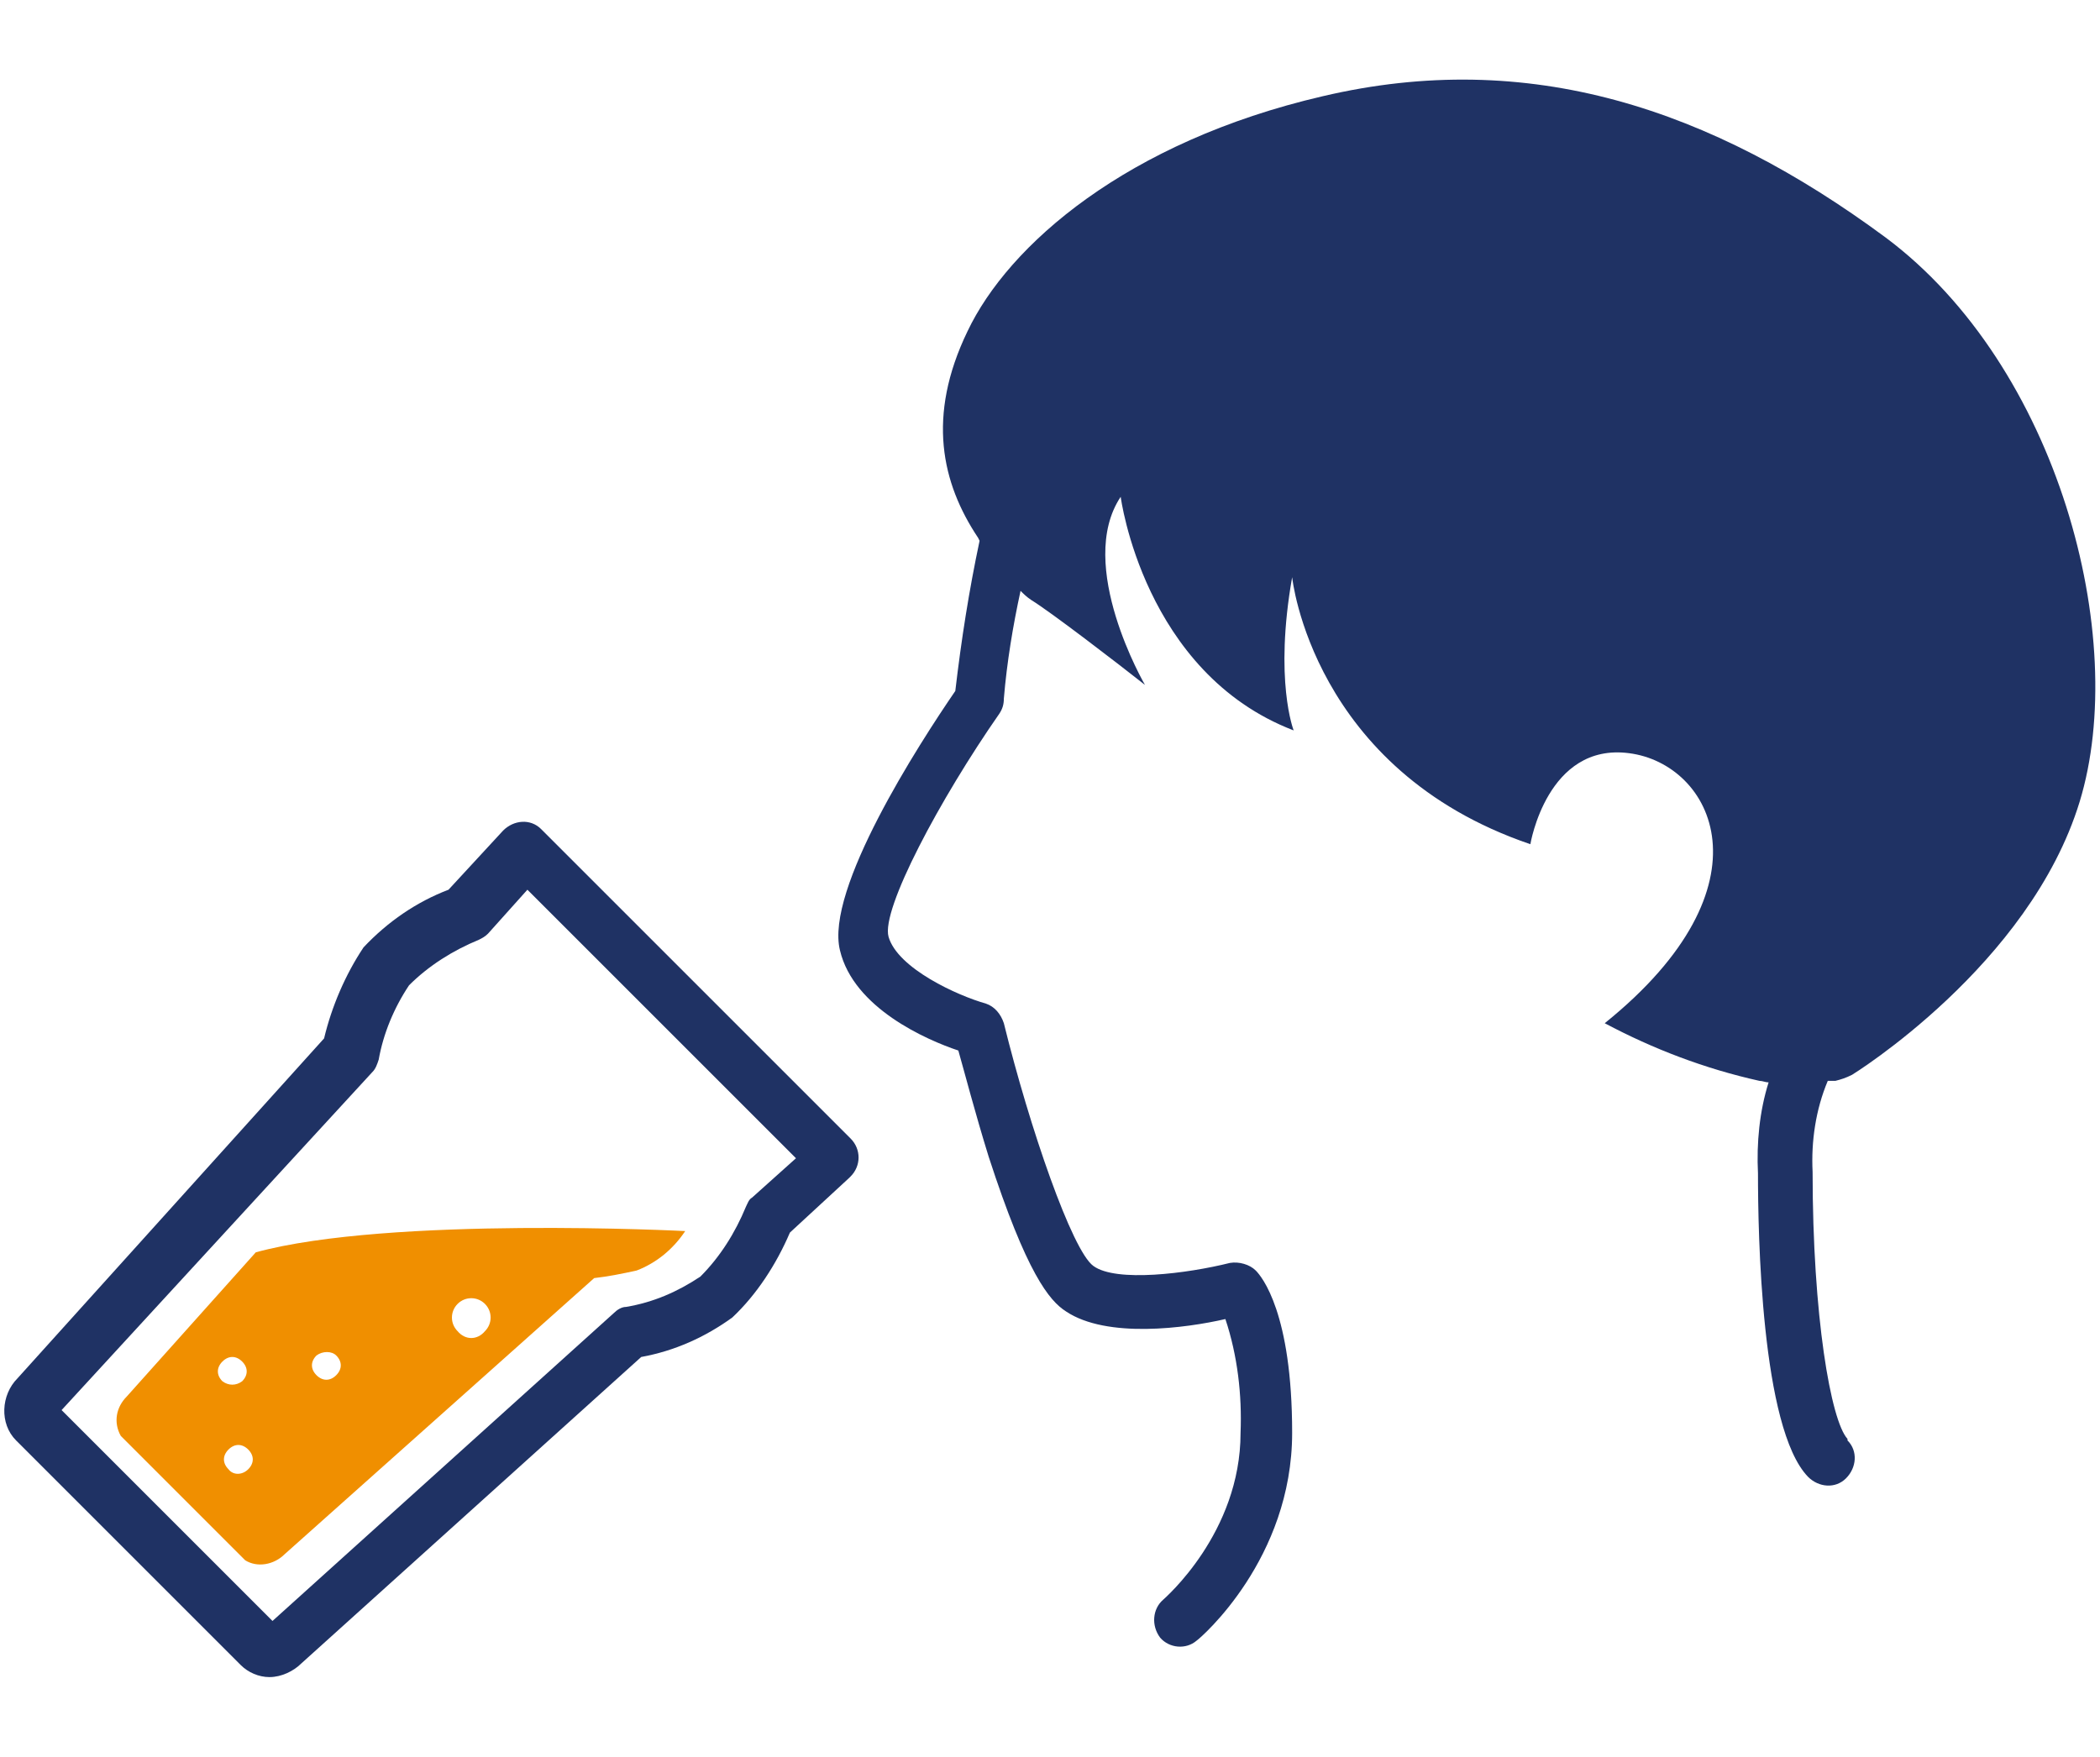
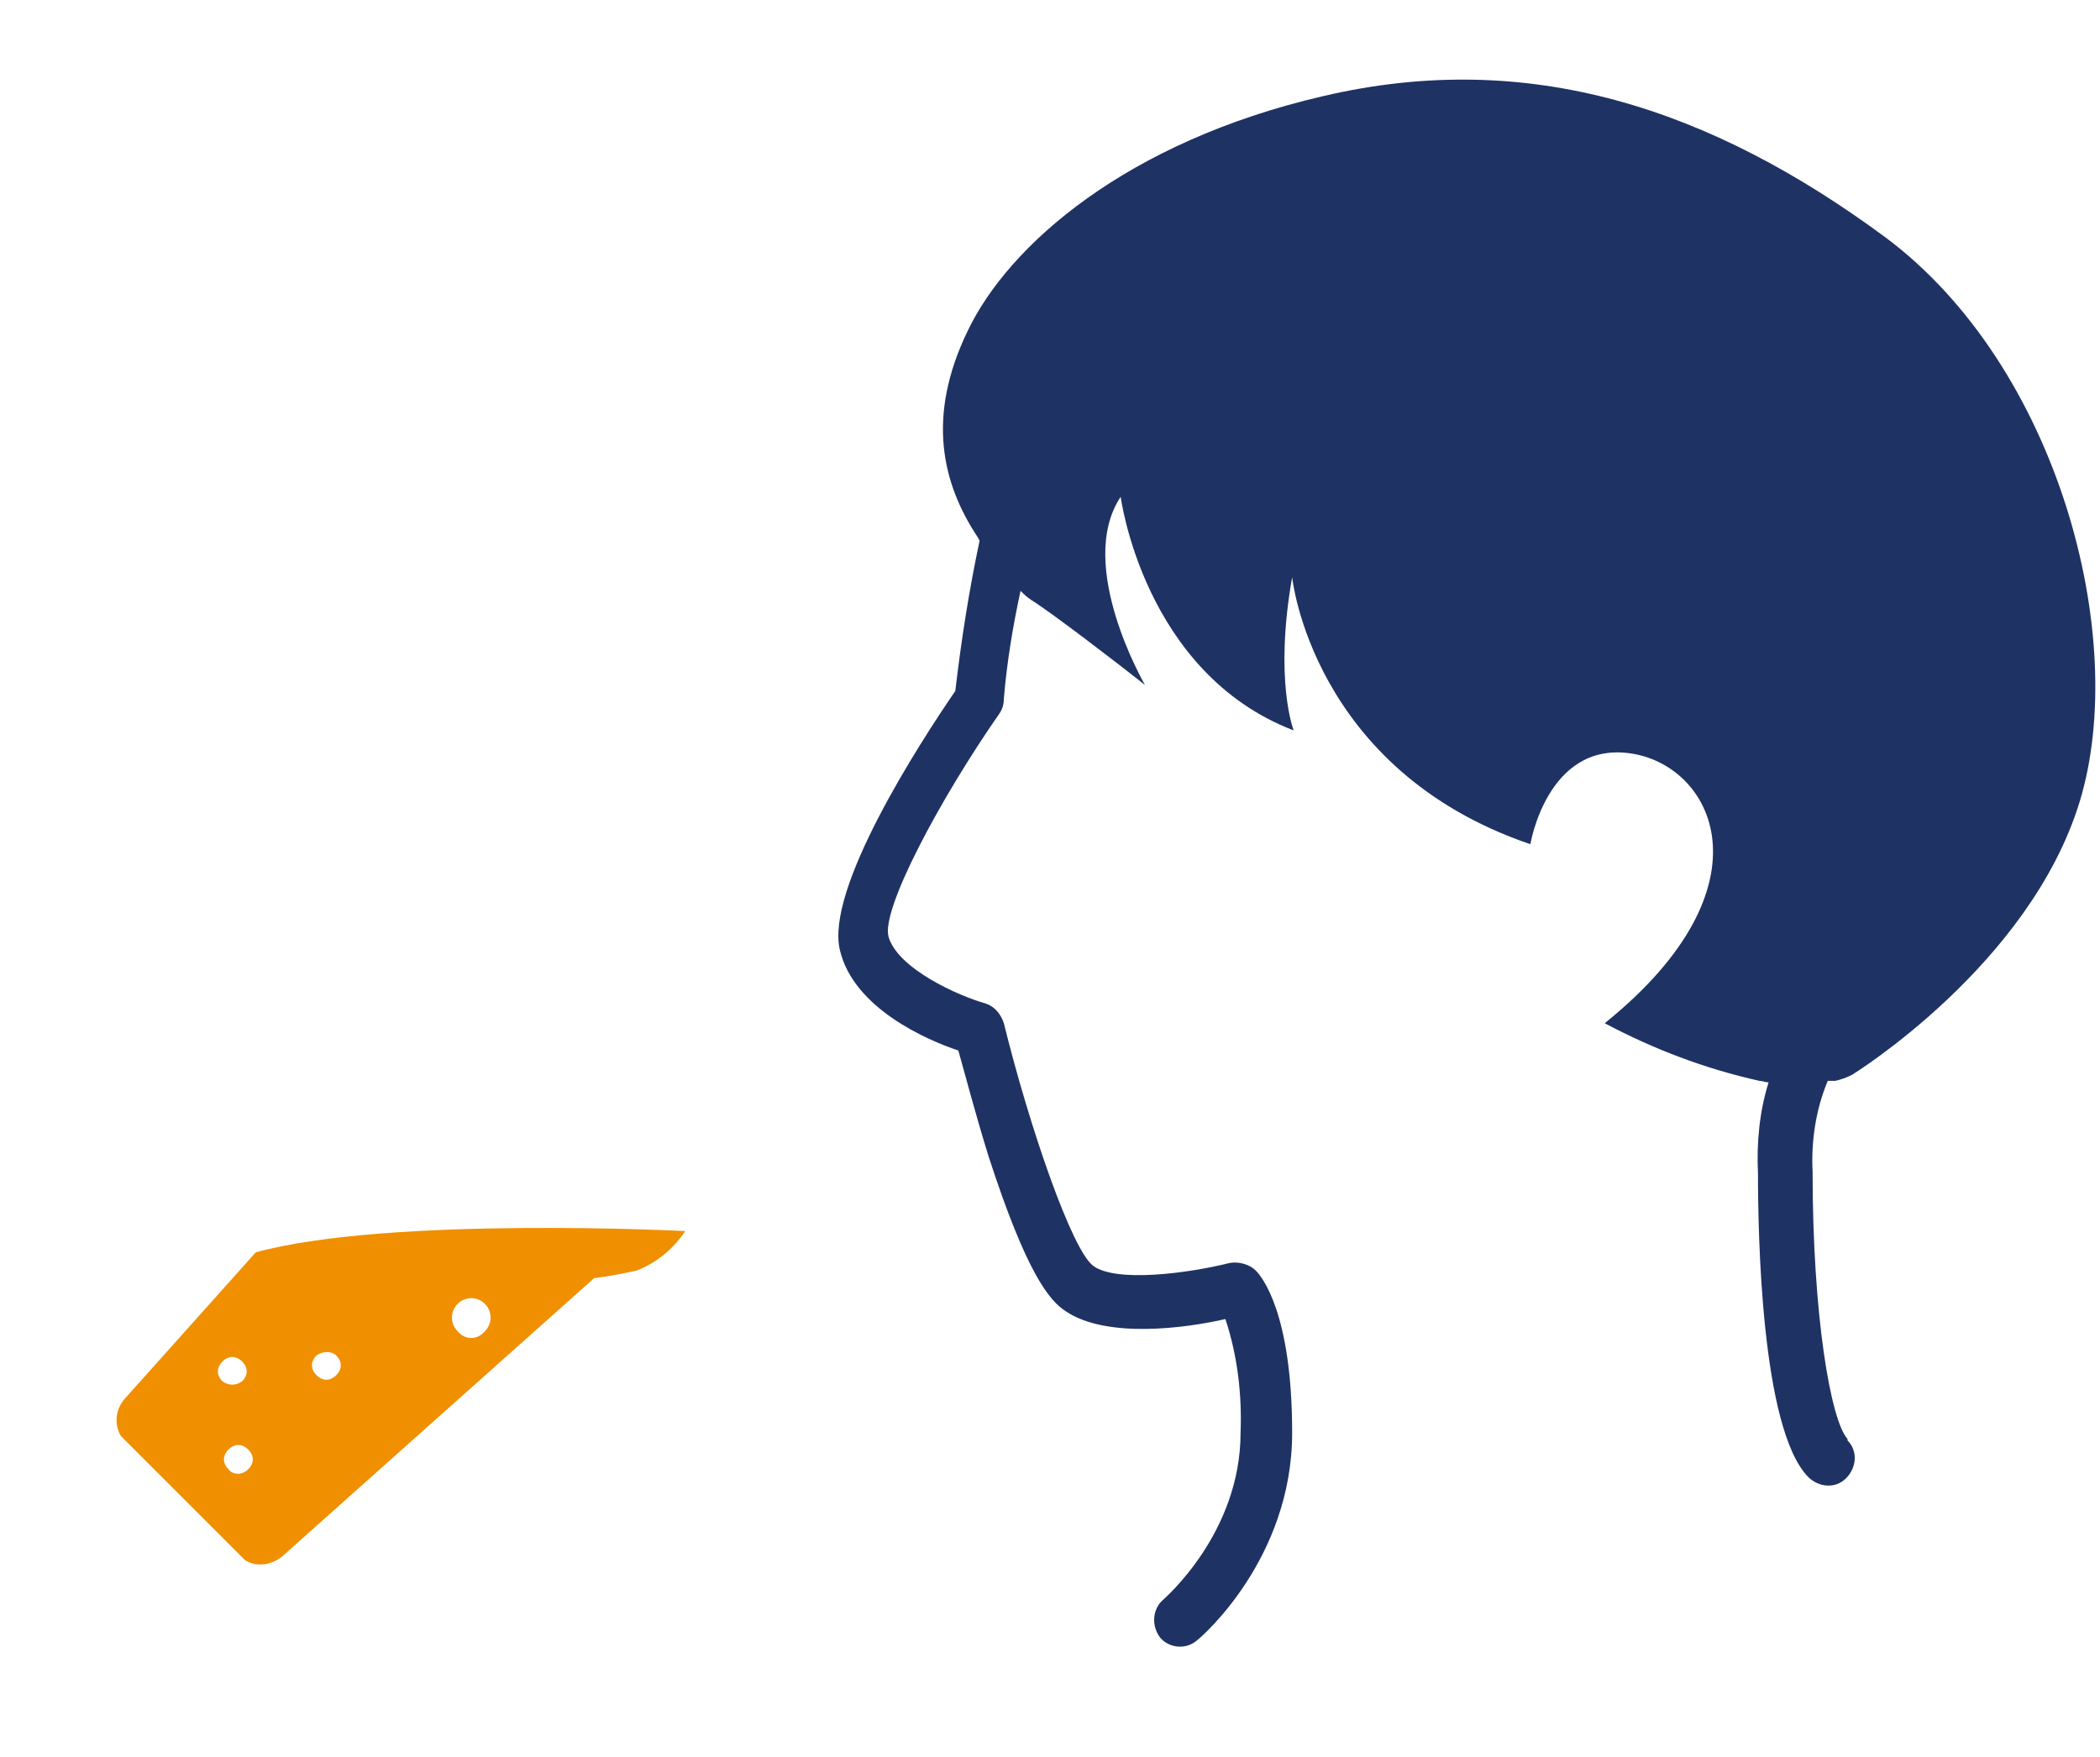
<svg xmlns="http://www.w3.org/2000/svg" version="1.1" id="レイヤー_1" x="0px" y="0px" viewBox="0 0 138.4 115.8" style="enable-background:new 0 0 138.4 115.8;" xml:space="preserve">
  <style type="text/css">
	.st0{fill:#1F3264;}
	.st1{fill:#F08F00;}
</style>
  <g id="グループ_3921" transform="translate(-2285.341 -1837.854)">
    <path id="パス_16451" class="st0" d="M2409.6,1853.5c-11.5-8.5-23.5-12.5-37.1-9.3c-12.9,3-20.7,9.8-23.4,15.5   c-2.7,5.6-1.7,10,0.7,13.6l0.1,0.2c-0.7,3.3-1.2,6.5-1.6,9.9c-2.4,3.5-8.6,13.1-7.6,17.1c0.9,3.8,5.7,5.9,7.8,6.6   c0.4,1.4,1.1,4.1,2,7c2.5,7.7,4,9.5,5.1,10.2c2.7,1.8,7.9,1.1,10.5,0.5c0.8,2.4,1.1,5,1,7.5c0,6.6-5,10.9-5.1,11   c-0.7,0.6-0.8,1.7-0.2,2.5c0.6,0.7,1.7,0.8,2.4,0.2c0.3-0.2,6.3-5.4,6.3-13.7c0-7.9-2-10.3-2.4-10.7c-0.4-0.4-1.1-0.6-1.7-0.5   c-2.8,0.7-7.5,1.3-9,0.2c-1.4-1-4.2-9.1-5.9-16c-0.2-0.6-0.6-1.1-1.2-1.3c-1.8-0.5-5.8-2.3-6.4-4.4c-0.5-1.8,3.4-9.1,7.3-14.7   c0.2-0.3,0.3-0.6,0.3-1c0.2-2.4,0.6-4.8,1.1-7.1c0.2,0.2,0.4,0.4,0.7,0.6c1.3,0.8,5.6,4.1,7.5,5.6c0,0-4.6-7.9-1.6-12.4   c0,0,1.5,11.6,11.4,15.4c0,0-1.3-3.3-0.1-10.1c0,0,1.3,12.7,15.7,17.6c0,0,1.1-6.7,6.5-6c5.5,0.7,9.7,8.7-1.6,17.8   c3.2,1.7,6.6,3,10.2,3.8c0.2,0,0.4,0.1,0.6,0.1c-0.6,1.9-0.8,4-0.7,6c0,3.9,0.2,16.8,3.3,20c0.7,0.7,1.8,0.8,2.5,0.1   c0.7-0.7,0.8-1.8,0.1-2.5c0,0,0,0,0-0.1c-1.1-1.2-2.3-8.1-2.3-17.6c-0.1-2,0.2-4.1,1-6c0.3,0,0.5,0,0.5,0c0.4-0.1,0.7-0.2,1.1-0.4   c0,0,11.7-7.2,15-18C2425.7,1879.9,2421,1862,2409.6,1853.5z" />
    <g id="グループ_3920">
-       <path id="パス_16452" class="st0" d="M2303.1,1948.4c-0.7,0-1.4-0.3-1.9-0.8l-14.8-14.8c-1.1-1.1-1-3,0.1-4.1c0,0,0,0,0,0    l20.2-22.4c0.5-2.1,1.4-4.2,2.6-6c1.6-1.7,3.5-3,5.6-3.8l3.6-3.9c0.7-0.7,1.8-0.8,2.5-0.1c0,0,0,0,0.1,0.1l20.3,20.3    c0.7,0.7,0.7,1.8,0,2.5c0,0,0,0-0.1,0.1l-3.9,3.6c-0.9,2.1-2.2,4.1-3.8,5.6c-1.8,1.3-3.8,2.2-6,2.6l-22.4,20.2    C2304.7,1948,2303.9,1948.4,2303.1,1948.4z M2303.7,1945.1L2303.7,1945.1z M2289.4,1930.8l13.9,13.9l22.5-20.3    c0.2-0.2,0.5-0.4,0.8-0.4c1.8-0.3,3.4-1,4.9-2c1.3-1.3,2.3-2.9,3-4.6c0.1-0.2,0.2-0.5,0.4-0.6l2.9-2.6l-17.7-17.7l-2.6,2.9    c-0.2,0.2-0.4,0.3-0.6,0.4c-1.7,0.7-3.3,1.7-4.6,3c-1,1.5-1.7,3.2-2,4.9c-0.1,0.3-0.2,0.6-0.4,0.8L2289.4,1930.8z" />
-       <path id="パス_16453" class="st1" d="M2330.5,1919c0,0-19.5-1-28.3,1.4l-8.5,9.5c-0.7,0.7-0.9,1.7-0.4,2.6l8.2,8.2    c0.8,0.5,1.9,0.3,2.6-0.4l20.4-18.2c0.9-0.1,1.9-0.3,2.8-0.5C2328.6,1921.1,2329.7,1920.2,2330.5,1919z M2300,1928.9    c-0.4-0.4-0.4-0.9,0-1.3s0.9-0.4,1.3,0c0.4,0.4,0.4,0.9,0,1.3C2300.9,1929.2,2300.4,1929.2,2300,1928.9L2300,1928.9z     M2307.5,1927.2c0.4,0.4,0.4,0.9,0,1.3s-0.9,0.4-1.3,0c-0.4-0.4-0.4-0.9,0-1.3C2306.6,1926.9,2307.2,1926.9,2307.5,1927.2    C2307.5,1927.2,2307.5,1927.2,2307.5,1927.2L2307.5,1927.2z M2300.4,1934.7c-0.4-0.4-0.4-0.9,0-1.3s0.9-0.4,1.3,0    c0.4,0.4,0.4,0.9,0,1.3C2301.3,1935.1,2300.7,1935.1,2300.4,1934.7C2300.4,1934.7,2300.4,1934.7,2300.4,1934.7L2300.4,1934.7z     M2315.5,1925.6c-0.5-0.5-0.5-1.3,0-1.8s1.3-0.5,1.8,0c0.5,0.5,0.5,1.3,0,1.8C2316.8,1926.2,2316,1926.2,2315.5,1925.6    L2315.5,1925.6z" />
+       <path id="パス_16453" class="st1" d="M2330.5,1919c0,0-19.5-1-28.3,1.4l-8.5,9.5c-0.7,0.7-0.9,1.7-0.4,2.6l8.2,8.2    c0.8,0.5,1.9,0.3,2.6-0.4l20.4-18.2c0.9-0.1,1.9-0.3,2.8-0.5C2328.6,1921.1,2329.7,1920.2,2330.5,1919z M2300,1928.9    c-0.4-0.4-0.4-0.9,0-1.3s0.9-0.4,1.3,0c0.4,0.4,0.4,0.9,0,1.3C2300.9,1929.2,2300.4,1929.2,2300,1928.9L2300,1928.9z     M2307.5,1927.2c0.4,0.4,0.4,0.9,0,1.3s-0.9,0.4-1.3,0c-0.4-0.4-0.4-0.9,0-1.3C2306.6,1926.9,2307.2,1926.9,2307.5,1927.2    L2307.5,1927.2z M2300.4,1934.7c-0.4-0.4-0.4-0.9,0-1.3s0.9-0.4,1.3,0    c0.4,0.4,0.4,0.9,0,1.3C2301.3,1935.1,2300.7,1935.1,2300.4,1934.7C2300.4,1934.7,2300.4,1934.7,2300.4,1934.7L2300.4,1934.7z     M2315.5,1925.6c-0.5-0.5-0.5-1.3,0-1.8s1.3-0.5,1.8,0c0.5,0.5,0.5,1.3,0,1.8C2316.8,1926.2,2316,1926.2,2315.5,1925.6    L2315.5,1925.6z" />
    </g>
  </g>
</svg>